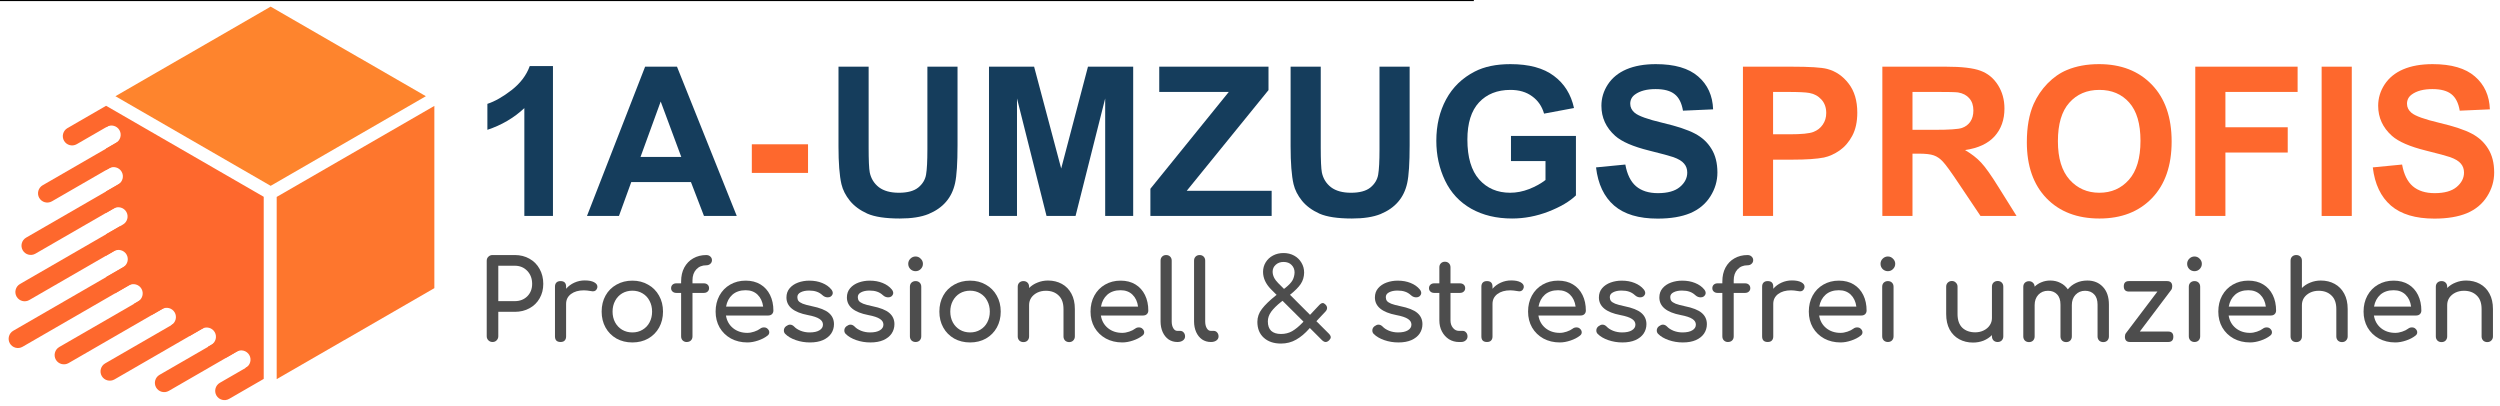
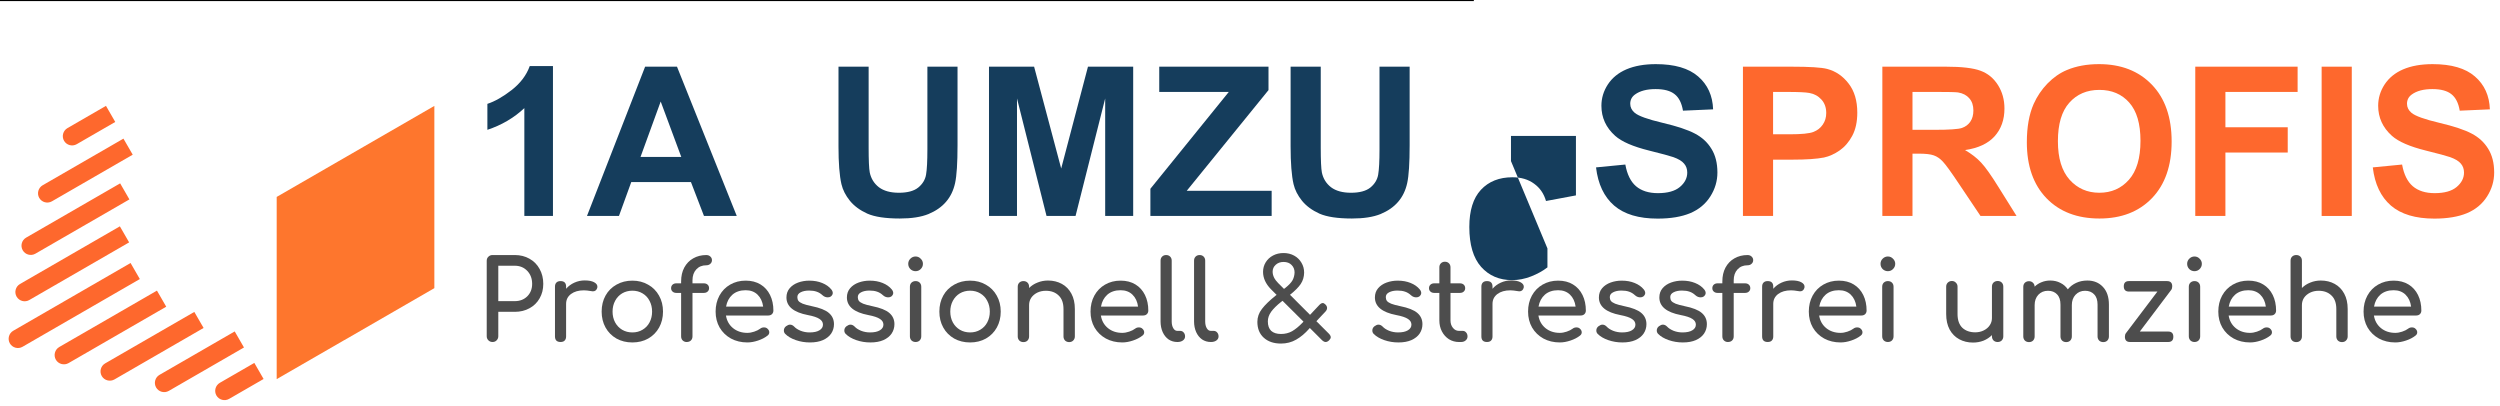
<svg xmlns="http://www.w3.org/2000/svg" xmlns:ns1="http://sodipodi.sourceforge.net/DTD/sodipodi-0.dtd" xmlns:ns2="http://www.inkscape.org/namespaces/inkscape" version="1.1" id="svg2" xml:space="preserve" width="635" height="103" viewBox="0 0 635 103" ns1:docname="1a-Umzugsprofis_Logo.svg" ns2:version="0.92.4 (5da689c313, 2019-01-14)">
  <defs id="defs6">
    <linearGradient spreadMethod="pad" gradientUnits="userSpaceOnUse" gradientTransform="matrix(-1773.482,1610.071,-1610.071,-1773.482,6635.034,-3981.472)" y2="0" y1="0" x2="1" x1="0" id="linearGradient1183">
      <stop id="stop1173" style="stop-opacity:1;stop-color:#fe682d" offset="0" />
      <stop id="stop1175" style="stop-opacity:1;stop-color:#d60b54" offset=".002" />
      <stop id="stop1177" style="stop-opacity:1;stop-color:#e80e16" offset=".47" />
      <stop id="stop1179" style="stop-opacity:1;stop-color:#e80e16" offset=".471" />
      <stop id="stop1181" style="stop-opacity:1;stop-color:#ff6925" offset="1" />
    </linearGradient>
  </defs>
  <ns1:namedview id="namedview4" pagecolor="#ffffff" bordercolor="#666666" borderopacity="1.0" ns2:pageshadow="2" ns2:pageopacity="0.0" ns2:pagecheckerboard="0" showgrid="false" showguides="true" ns2:guide-bbox="true" ns2:zoom="1.2125733" ns2:cx="276.85246" ns2:cy="27.05357" ns2:window-width="1920" ns2:window-height="1009" ns2:window-x="1912" ns2:window-y="-8" ns2:window-maximized="1" ns2:current-layer="g8">
    <ns1:guide position="-35.987,147.737" orientation="1,0" id="guide4618" ns2:locked="false" />
  </ns1:namedview>
  <g id="g8" ns2:groupmode="layer" ns2:label="ink_ext_XXXXXX" transform="matrix(1.333,0,0,-1.333,0,103)">
    <g id="g4858">
      <flowRoot transform="matrix(0.75,0,0,-0.75,0,3499.993)" style="font-style:normal;font-variant:normal;font-weight:normal;font-stretch:normal;font-size:17.333px;line-height:1.25;font-family:'Century Gothic';-inkscape-font-specification:'Century Gothic, Normal';font-variant-ligatures:normal;font-variant-caps:normal;font-variant-numeric:normal;font-feature-settings:normal;text-align:start;letter-spacing:0px;word-spacing:0px;writing-mode:lr-tb;text-anchor:start;fill:#000000;fill-opacity:1;stroke:none" id="flowRoot4128" xml:space="preserve">
        <flowRegion id="flowRegion4130">
          <rect y="4437.602" x="-17.057" height="126.305" width="391.506" id="rect4132" />
        </flowRegion>
        <flowPara id="flowPara4134" />
      </flowRoot>
      <g id="g4797">
        <g id="g4281-3-0" transform="matrix(2.057,0,0,2.057,-38.316,-333.913)">
          <path d="m 69.85,179.889 h -2.651 v 9.989 q -1.453,-1.358 -3.424,-2.009 v 2.405 q 1.038,0.34 2.254,1.283 1.217,0.953 1.67,2.217 h 2.151 z" style="font-style:normal;font-variant:normal;font-weight:bold;font-stretch:normal;font-size:19.319px;line-height:1.25;font-family:Arial;-inkscape-font-specification:'Arial, Bold';font-variant-ligatures:normal;font-variant-caps:normal;font-variant-numeric:normal;font-feature-settings:normal;text-align:start;letter-spacing:0px;word-spacing:0px;writing-mode:lr-tb;text-anchor:start;fill:#153d5c;fill-opacity:1;stroke:none;stroke-width:1.115" id="path4220-4-9" ns2:connector-curvature="0" />
          <path d="M 86.876,179.889 H 83.839 l -1.207,3.141 h -5.528 l -1.141,-3.141 h -2.962 l 5.386,13.829 h 2.952 z m -5.141,5.471 -1.905,5.131 -1.868,-5.131 z" style="font-style:normal;font-variant:normal;font-weight:bold;font-stretch:normal;font-size:19.319px;line-height:1.25;font-family:Arial;-inkscape-font-specification:'Arial, Bold';font-variant-ligatures:normal;font-variant-caps:normal;font-variant-numeric:normal;font-feature-settings:normal;text-align:start;letter-spacing:0px;word-spacing:0px;writing-mode:lr-tb;text-anchor:start;fill:#153d5c;fill-opacity:1;stroke:none;stroke-width:1.115" id="path4222-3-8" ns2:connector-curvature="0" />
-           <path d="m 88.271,183.877 v 2.651 h 5.207 v -2.651 z" style="font-style:normal;font-variant:normal;font-weight:bold;font-stretch:normal;font-size:19.319px;line-height:1.25;font-family:Arial;-inkscape-font-specification:'Arial, Bold';font-variant-ligatures:normal;font-variant-caps:normal;font-variant-numeric:normal;font-feature-settings:normal;text-align:start;letter-spacing:0px;word-spacing:0px;writing-mode:lr-tb;text-anchor:start;fill:#fe682d;fill-opacity:1;stroke:none;stroke-width:1.115" id="path4224-7-4" ns2:connector-curvature="0" />
          <path d="m 96.3,193.717 h 2.792 v -7.49 q 0,-1.783 0.104,-2.311 0.179,-0.849 0.849,-1.368 0.679,-0.509 1.849,-0.509 1.189,0 1.792,0.481 0.604,0.491 0.726,1.198 0.123,0.707 0.123,2.349 v 7.65 h 2.792 v -7.263 q 0,-2.49 -0.226,-3.518 -0.226,-1.028 -0.84,-1.736 -0.604,-0.707 -1.622,-1.132 -1.019,-0.415 -2.66,-0.415 -1.981,0 -3.009,0.453 -1.019,0.462 -1.613,1.189 -0.594,0.736 -0.783,1.538 -0.274,1.189 -0.274,3.509 z" style="font-style:normal;font-variant:normal;font-weight:bold;font-stretch:normal;font-size:19.319px;line-height:1.25;font-family:Arial;-inkscape-font-specification:'Arial, Bold';font-variant-ligatures:normal;font-variant-caps:normal;font-variant-numeric:normal;font-feature-settings:normal;text-align:start;letter-spacing:0px;word-spacing:0px;writing-mode:lr-tb;text-anchor:start;fill:#153d5c;fill-opacity:1;stroke:none;stroke-width:1.115" id="path4226-8-0" ns2:connector-curvature="0" />
          <path d="m 110.241,179.889 v 13.829 h 4.179 l 2.509,-9.433 2.481,9.433 h 4.188 V 179.889 h -2.594 v 10.886 l -2.745,-10.886 h -2.688 l -2.736,10.886 V 179.889 Z" style="font-style:normal;font-variant:normal;font-weight:bold;font-stretch:normal;font-size:19.319px;line-height:1.25;font-family:Arial;-inkscape-font-specification:'Arial, Bold';font-variant-ligatures:normal;font-variant-caps:normal;font-variant-numeric:normal;font-feature-settings:normal;text-align:start;letter-spacing:0px;word-spacing:0px;writing-mode:lr-tb;text-anchor:start;fill:#153d5c;fill-opacity:1;stroke:none;stroke-width:1.115" id="path4228-8-9" ns2:connector-curvature="0" />
          <path d="m 125.192,179.889 v 2.519 l 7.263,8.971 h -6.443 v 2.339 h 10.121 v -2.17 l -7.575,-9.329 h 7.867 v -2.33 z" style="font-style:normal;font-variant:normal;font-weight:bold;font-stretch:normal;font-size:19.319px;line-height:1.25;font-family:Arial;-inkscape-font-specification:'Arial, Bold';font-variant-ligatures:normal;font-variant-caps:normal;font-variant-numeric:normal;font-feature-settings:normal;text-align:start;letter-spacing:0px;word-spacing:0px;writing-mode:lr-tb;text-anchor:start;fill:#153d5c;fill-opacity:1;stroke:none;stroke-width:1.115" id="path4230-9-7" ns2:connector-curvature="0" />
          <path d="m 138.181,193.717 h 2.792 v -7.49 q 0,-1.783 0.104,-2.311 0.179,-0.849 0.849,-1.368 0.679,-0.509 1.849,-0.509 1.189,0 1.792,0.481 0.604,0.491 0.726,1.198 0.123,0.707 0.123,2.349 v 7.65 h 2.792 v -7.263 q 0,-2.49 -0.226,-3.518 -0.226,-1.028 -0.84,-1.736 -0.604,-0.707 -1.622,-1.132 -1.019,-0.415 -2.66,-0.415 -1.981,0 -3.009,0.453 -1.019,0.462 -1.613,1.189 -0.594,0.736 -0.783,1.538 -0.274,1.189 -0.274,3.509 z" style="font-style:normal;font-variant:normal;font-weight:bold;font-stretch:normal;font-size:19.319px;line-height:1.25;font-family:Arial;-inkscape-font-specification:'Arial, Bold';font-variant-ligatures:normal;font-variant-caps:normal;font-variant-numeric:normal;font-feature-settings:normal;text-align:start;letter-spacing:0px;word-spacing:0px;writing-mode:lr-tb;text-anchor:start;fill:#153d5c;fill-opacity:1;stroke:none;stroke-width:1.115" id="path4232-8-6" ns2:connector-curvature="0" />
-           <path d="m 158.594,184.973 v 2.33 h 6.018 v -5.509 q -0.877,-0.849 -2.547,-1.5 -1.66,-0.641 -3.368,-0.641 -2.17,0 -3.783,0.906 -1.613,0.915 -2.424,2.603 -0.811,1.698 -0.811,3.688 0,2.16 0.906,3.839 0.906,1.679 2.651,2.575 1.33,0.689 3.311,0.689 2.575,0 4.018,-1.085 1.453,-1.075 1.868,-2.981 l -2.773,-0.519 q -0.292,1.019 -1.104,1.604 -0.802,0.594 -2.009,0.594 -1.83,0 -2.915,-1.16 -1.075,-1.16 -1.075,-3.443 0,-2.462 1.094,-3.698 1.094,-1.226 2.868,-1.226 0.877,0 1.755,0.34 0.887,0.349 1.519,0.84 v 1.755 z" style="font-style:normal;font-variant:normal;font-weight:bold;font-stretch:normal;font-size:19.319px;line-height:1.25;font-family:Arial;-inkscape-font-specification:'Arial, Bold';font-variant-ligatures:normal;font-variant-caps:normal;font-variant-numeric:normal;font-feature-settings:normal;text-align:start;letter-spacing:0px;word-spacing:0px;writing-mode:lr-tb;text-anchor:start;fill:#153d5c;fill-opacity:1;stroke:none;stroke-width:1.115" id="path4234-7-2" ns2:connector-curvature="0" />
+           <path d="m 158.594,184.973 v 2.33 h 6.018 v -5.509 l -2.773,-0.519 q -0.292,1.019 -1.104,1.604 -0.802,0.594 -2.009,0.594 -1.83,0 -2.915,-1.16 -1.075,-1.16 -1.075,-3.443 0,-2.462 1.094,-3.698 1.094,-1.226 2.868,-1.226 0.877,0 1.755,0.34 0.887,0.349 1.519,0.84 v 1.755 z" style="font-style:normal;font-variant:normal;font-weight:bold;font-stretch:normal;font-size:19.319px;line-height:1.25;font-family:Arial;-inkscape-font-specification:'Arial, Bold';font-variant-ligatures:normal;font-variant-caps:normal;font-variant-numeric:normal;font-feature-settings:normal;text-align:start;letter-spacing:0px;word-spacing:0px;writing-mode:lr-tb;text-anchor:start;fill:#153d5c;fill-opacity:1;stroke:none;stroke-width:1.115" id="path4234-7-2" ns2:connector-curvature="0" />
          <path d="m 166.471,184.388 2.717,0.264 q 0.245,-1.368 0.99,-2.009 0.755,-0.641 2.028,-0.641 1.349,0 2.028,0.566 0.689,0.575 0.689,1.339 0,0.491 -0.292,0.83 -0.283,0.349 -1,0.604 -0.491,0.17 -2.236,0.604 -2.245,0.557 -3.151,1.368 -1.273,1.141 -1.273,2.783 0,1.056 0.594,1.971 0.604,0.924 1.726,1.405 1.132,0.481 2.726,0.481 2.603,0 3.915,-1.141 1.321,-1.141 1.387,-3.047 l -2.792,-0.123 q -0.179,1.066 -0.773,1.528 -0.585,0.472 -1.764,0.472 -1.217,0 -1.905,-0.5 -0.443,-0.321 -0.443,-0.858 0,-0.491 0.415,-0.84 0.528,-0.443 2.566,-0.924 2.038,-0.481 3.009,-1 0.981,-0.509 1.528,-1.405 0.557,-0.887 0.557,-2.198 0,-1.189 -0.66,-2.226 -0.66,-1.038 -1.868,-1.547 -1.207,-0.5 -3.009,-0.5 -2.622,0 -4.028,1.207 -1.405,1.217 -1.679,3.537 z" style="font-style:normal;font-variant:normal;font-weight:bold;font-stretch:normal;font-size:19.319px;line-height:1.25;font-family:Arial;-inkscape-font-specification:'Arial, Bold';font-variant-ligatures:normal;font-variant-caps:normal;font-variant-numeric:normal;font-feature-settings:normal;text-align:start;letter-spacing:0px;word-spacing:0px;writing-mode:lr-tb;text-anchor:start;fill:#153d5c;fill-opacity:1;stroke:none;stroke-width:1.115" id="path4236-6-9" ns2:connector-curvature="0" />
          <path d="m 180.082,179.889 v 13.829 h 4.481 q 2.547,0 3.32,-0.208 1.189,-0.311 1.99,-1.358 0.802,-1.038 0.802,-2.688 0,-1.273 -0.462,-2.141 -0.462,-0.868 -1.179,-1.368 -0.707,-0.491 -1.443,-0.651 -1,-0.198 -2.896,-0.198 h -1.821 v -5.216 z m 2.792,11.489 v -3.924 h 1.528 q 1.651,0 2.207,0.217 0.557,0.217 0.868,0.679 0.321,0.462 0.321,1.075 0,0.755 -0.443,1.245 -0.443,0.491 -1.123,0.613 -0.5,0.094 -2.009,0.094 z" style="font-style:normal;font-variant:normal;font-weight:bold;font-stretch:normal;font-size:19.319px;line-height:1.25;font-family:Arial;-inkscape-font-specification:'Arial, Bold';font-variant-ligatures:normal;font-variant-caps:normal;font-variant-numeric:normal;font-feature-settings:normal;text-align:start;letter-spacing:0px;word-spacing:0px;writing-mode:lr-tb;text-anchor:start;fill:#fe682d;fill-opacity:1;stroke:none;stroke-width:1.115" id="path4238-1-6" ns2:connector-curvature="0" />
          <path d="m 192.996,179.889 v 13.829 h 5.877 q 2.217,0 3.217,-0.377 1.009,-0.368 1.613,-1.321 0.604,-0.953 0.604,-2.179 0,-1.556 -0.915,-2.575 -0.915,-1.009 -2.736,-1.273 0.906,-0.528 1.49,-1.16 0.594,-0.632 1.594,-2.245 l 1.688,-2.698 h -3.339 l -2.019,3.009 q -1.075,1.613 -1.472,2.028 -0.396,0.424 -0.84,0.575 -0.443,0.16 -1.405,0.16 H 195.788 v -5.773 z m 2.792,7.98 h 2.066 q 2.009,0 2.509,0.17 0.5,0.17 0.783,0.585 0.283,0.415 0.283,1.038 0,0.698 -0.377,1.123 -0.368,0.434 -1.047,0.547 -0.34,0.047 -2.038,0.047 H 195.788 Z" style="font-style:normal;font-variant:normal;font-weight:bold;font-stretch:normal;font-size:19.319px;line-height:1.25;font-family:Arial;-inkscape-font-specification:'Arial, Bold';font-variant-ligatures:normal;font-variant-caps:normal;font-variant-numeric:normal;font-feature-settings:normal;text-align:start;letter-spacing:0px;word-spacing:0px;writing-mode:lr-tb;text-anchor:start;fill:#fe682d;fill-opacity:1;stroke:none;stroke-width:1.115" id="path4240-9-1" ns2:connector-curvature="0" />
          <path d="m 206.381,186.718 q 0,2.113 0.632,3.547 0.472,1.056 1.283,1.896 0.821,0.84 1.792,1.245 1.292,0.547 2.981,0.547 3.056,0 4.886,-1.896 1.839,-1.896 1.839,-5.273 0,-3.349 -1.821,-5.245 -1.821,-1.887 -4.867,-1.887 -3.085,0 -4.905,1.877 -1.821,1.887 -1.821,5.188 z m 2.877,0.094 q 0,-2.349 1.085,-3.566 1.085,-1.207 2.754,-1.207 1.67,0 2.736,1.198 1.075,1.207 1.075,3.613 0,2.377 -1.047,3.547 -1.038,1.17 -2.764,1.17 -1.726,0 -2.783,-1.189 -1.056,-1.179 -1.056,-3.566 z" style="font-style:normal;font-variant:normal;font-weight:bold;font-stretch:normal;font-size:19.319px;line-height:1.25;font-family:Arial;-inkscape-font-specification:'Arial, Bold';font-variant-ligatures:normal;font-variant-caps:normal;font-variant-numeric:normal;font-feature-settings:normal;text-align:start;letter-spacing:0px;word-spacing:0px;writing-mode:lr-tb;text-anchor:start;fill:#fe682d;fill-opacity:1;stroke:none;stroke-width:1.115" id="path4242-5-1" ns2:connector-curvature="0" />
          <path d="m 221.983,179.889 v 13.829 h 9.48 v -2.339 h -6.688 v -3.273 h 5.773 v -2.339 h -5.773 v -5.877 z" style="font-style:normal;font-variant:normal;font-weight:bold;font-stretch:normal;font-size:19.319px;line-height:1.25;font-family:Arial;-inkscape-font-specification:'Arial, Bold';font-variant-ligatures:normal;font-variant-caps:normal;font-variant-numeric:normal;font-feature-settings:normal;text-align:start;letter-spacing:0px;word-spacing:0px;writing-mode:lr-tb;text-anchor:start;fill:#fe682d;fill-opacity:1;stroke:none;stroke-width:1.115" id="path4244-3-6" ns2:connector-curvature="0" />
          <path d="m 233.689,179.889 v 13.829 h 2.792 V 179.889 Z" style="font-style:normal;font-variant:normal;font-weight:bold;font-stretch:normal;font-size:19.319px;line-height:1.25;font-family:Arial;-inkscape-font-specification:'Arial, Bold';font-variant-ligatures:normal;font-variant-caps:normal;font-variant-numeric:normal;font-feature-settings:normal;text-align:start;letter-spacing:0px;word-spacing:0px;writing-mode:lr-tb;text-anchor:start;fill:#fe682d;fill-opacity:1;stroke:none;stroke-width:1.115" id="path4246-3-8" ns2:connector-curvature="0" />
          <path d="m 238.425,184.388 2.717,0.264 q 0.245,-1.368 0.99,-2.009 0.755,-0.641 2.028,-0.641 1.349,0 2.028,0.566 0.689,0.575 0.689,1.339 0,0.491 -0.292,0.83 -0.283,0.349 -1,0.604 -0.491,0.17 -2.236,0.604 -2.245,0.557 -3.151,1.368 -1.273,1.141 -1.273,2.783 0,1.056 0.594,1.971 0.604,0.924 1.726,1.405 1.132,0.481 2.726,0.481 2.603,0 3.915,-1.141 1.321,-1.141 1.387,-3.047 l -2.792,-0.123 q -0.179,1.066 -0.773,1.528 -0.585,0.472 -1.764,0.472 -1.217,0 -1.905,-0.5 -0.443,-0.321 -0.443,-0.858 0,-0.491 0.415,-0.84 0.528,-0.443 2.566,-0.924 2.038,-0.481 3.009,-1 0.981,-0.509 1.528,-1.405 0.557,-0.887 0.557,-2.198 0,-1.189 -0.66,-2.226 -0.66,-1.038 -1.868,-1.547 -1.207,-0.5 -3.009,-0.5 -2.622,0 -4.028,1.207 -1.405,1.217 -1.679,3.537 z" style="font-style:normal;font-variant:normal;font-weight:bold;font-stretch:normal;font-size:19.319px;line-height:1.25;font-family:Arial;-inkscape-font-specification:'Arial, Bold';font-variant-ligatures:normal;font-variant-caps:normal;font-variant-numeric:normal;font-feature-settings:normal;text-align:start;letter-spacing:0px;word-spacing:0px;writing-mode:lr-tb;text-anchor:start;fill:#fe682d;fill-opacity:1;stroke:none;stroke-width:1.115" id="path4248-3-6" ns2:connector-curvature="0" />
        </g>
-         <path ns2:connector-curvature="0" id="path128-0-3-9-3" style="fill:#fe842d;fill-opacity:1;fill-rule:nonzero;stroke:none;stroke-width:0.012" d="M 21.991,58.937 51.573,41.859 81.149,58.937 68.445,66.272 H 68.431 L 51.569,76.007 34.713,66.272 h -0.016 L 21.992,58.937" />
        <path ns2:connector-curvature="0" id="path132-4-9-1-4" style="fill:#fe762d;fill-opacity:1;fill-rule:nonzero;stroke:none;stroke-width:0.013" d="M 52.722,39.746 V 5.028 L 65.622,12.471 h 0.016 l 17.128,9.891 V 57.09 L 52.723,39.746" />
        <g id="g4092-6-6-7" transform="matrix(1.761,0,0,1.761,-22.628,-160.065)" style="fill:#fe682d;fill-opacity:1">
-           <path d="m 41.385,93.759 v 19.72 l -17.06,9.85 v -2.318 l 0.079,0.045 c 0.477,0.277 1.095,0.111 1.37,-0.366 v 0 c 0.277,-0.481 0.111,-1.096 -0.367,-1.373 l -1.082,-0.625 v -2.317 l 0.317,0.182 c 0.477,0.277 1.095,0.111 1.37,-0.369 v 0 c 0.277,-0.478 0.11,-1.092 -0.367,-1.369 l -1.32,-0.763 v -2.317 l 0.826,0.475 c 0.477,0.278 1.095,0.11 1.37,-0.366 v 0 c 0.277,-0.478 0.11,-1.096 -0.367,-1.37 l -1.829,-1.055 v -2.318 l 0.847,0.491 c 0.477,0.277 1.093,0.111 1.37,-0.366 v 0 c 0.277,-0.478 0.111,-1.095 -0.367,-1.371 l -1.852,-1.068 v -1.185 l 0.979,-0.568 1.483,0.855 c 0.478,0.277 1.095,0.111 1.372,-0.366 v 0 c 0.275,-0.478 0.111,-1.095 -0.366,-1.37 l -0.478,-0.277 2.006,-1.159 1.063,0.612 c 0.478,0.274 1.096,0.11 1.37,-0.367 v 0 c 0.277,-0.478 0.111,-1.095 -0.366,-1.37 l -0.058,-0.034 2.005,-1.159 1.381,0.797 c 0.478,0.277 1.095,0.11 1.37,-0.367 v 0 c 0.277,-0.478 0.11,-1.096 -0.367,-1.37 l -0.37,-0.214 2.007,-1.159 1.097,0.633 c 0.478,0.277 1.095,0.11 1.373,-0.366 v 0 c 0.277,-0.478 0.11,-1.096 -0.367,-1.37 l -0.095,-0.056 2.027,-1.169 -0.003,-0.003" style="fill:#fe682d;fill-opacity:1;fill-rule:nonzero;stroke:none;stroke-width:0.007" id="path130-0-1-1-6" ns2:connector-curvature="0" />
          <path d="m 26.204,119.771 -8.741,-5.046 c -0.474,-0.274 -0.643,-0.892 -0.367,-1.369 v 0 c 0.278,-0.48 0.892,-0.644 1.373,-0.367 l 8.741,5.046 -1.002,1.736 z m -0.356,-4.84 -10.172,-5.871 c -0.477,-0.275 -0.644,-0.892 -0.366,-1.371 v 0 c 0.277,-0.478 0.892,-0.643 1.37,-0.366 l 10.172,5.873 -1.003,1.739 z m -0.029,-4.65 -10.805,-6.238 c -0.478,-0.275 -0.644,-0.892 -0.367,-1.37 v 0 c 0.278,-0.478 0.892,-0.644 1.37,-0.367 l 10.805,6.239 -1.003,1.739 z m 1.158,-3.967 -12.691,-7.329 C 13.807,98.711 13.641,98.093 13.918,97.615 v 0 c 0.278,-0.477 0.892,-0.643 1.37,-0.366 l 12.692,7.329 -1.003,1.739 z M 41.374,93.767 37.639,91.611 C 37.162,91.337 36.545,91.501 36.267,91.978 v 0 c -0.274,0.478 -0.11,1.095 0.367,1.37 l 3.735,2.156 1.003,-1.74 z m -2.125,3.407 -8.136,-4.698 c -0.475,-0.274 -1.095,-0.11 -1.369,0.367 v 0 c -0.278,0.478 -0.111,1.095 0.366,1.369 l 8.137,4.698 z M 34.881,99.287 25.233,93.715 C 24.755,93.441 24.137,93.604 23.86,94.082 v 0 c -0.277,0.478 -0.111,1.096 0.367,1.37 l 9.648,5.57 1.006,-1.739 z M 30.838,101.588 20.266,95.483 c -0.478,-0.274 -1.096,-0.108 -1.373,0.367 v 0 c -0.275,0.478 -0.111,1.095 0.366,1.373 l 10.573,6.104 1.003,-1.739 z m -6.524,21.729 -4.167,-2.408 c -0.478,-0.275 -0.644,-0.892 -0.367,-1.372 v 0 c 0.277,-0.478 0.892,-0.644 1.373,-0.366 l 4.167,2.406 -1.003,1.74 h -0.003" style="fill:#fe682d;fill-opacity:1;fill-rule:nonzero;stroke:none;stroke-width:0.007" id="path134-9-6-2-5" ns2:connector-curvature="0" />
        </g>
        <g aria-label="Professionell &amp; stressfrei umziehen" transform="matrix(1.224,0,0,-1.224,-58.401,201.601)" style="font-style:normal;font-variant:normal;font-weight:normal;font-stretch:normal;font-size:17.333px;line-height:1.25;font-family:'Century Gothic';-inkscape-font-specification:'Century Gothic, Normal';font-variant-ligatures:normal;font-variant-caps:normal;font-variant-numeric:normal;font-feature-settings:normal;text-align:start;letter-spacing:0px;word-spacing:0px;writing-mode:lr-tb;text-anchor:start;fill:#4d4d4d;fill-opacity:1;stroke:none" id="flowRoot4670">
          <path d="m 124.385,154.819 q -0.381,0 -0.641,-0.26 -0.26,-0.26 -0.26,-0.641 v -11.735 q 0,-0.399 0.26,-0.641 0.26,-0.26 0.641,-0.26 h 3.467 q 1.283,0 2.288,0.572 1.023,0.572 1.577,1.595 0.572,1.023 0.572,2.323 0,1.265 -0.572,2.253 -0.555,0.988 -1.577,1.543 -1.005,0.555 -2.288,0.555 H 125.286 v 3.796 q 0,0.381 -0.26,0.641 -0.243,0.26 -0.641,0.26 z m 3.467,-6.361 q 1.179,0 1.941,-0.745 0.763,-0.763 0.763,-1.941 0,-1.231 -0.763,-2.028 -0.763,-0.797 -1.941,-0.797 H 125.286 v 5.512 z" style="font-style:normal;font-variant:normal;font-weight:bold;font-stretch:normal;font-size:17.333px;font-family:Comfortaa;-inkscape-font-specification:'Comfortaa, Bold';font-variant-ligatures:normal;font-variant-caps:normal;font-variant-numeric:normal;font-feature-settings:normal;text-align:start;writing-mode:lr-tb;text-anchor:start;fill:#4d4d4d;fill-opacity:1" id="path4678" />
          <path d="m 138.755,145.234 q 0.919,0 1.439,0.277 0.52,0.277 0.52,0.693 0,0.121 -0.017,0.173 -0.156,0.555 -0.693,0.555 -0.087,0 -0.26,-0.035 -0.693,-0.121 -1.127,-0.121 -1.248,0 -2.011,0.572 -0.763,0.572 -0.763,1.543 v 5.061 q 0,0.416 -0.225,0.641 -0.208,0.225 -0.641,0.225 -0.416,0 -0.641,-0.208 -0.225,-0.225 -0.225,-0.659 v -7.748 q 0,-0.416 0.225,-0.641 0.225,-0.225 0.641,-0.225 0.867,0 0.867,0.867 v 0.329 q 0.52,-0.607 1.283,-0.953 0.763,-0.347 1.629,-0.347 z" style="font-style:normal;font-variant:normal;font-weight:bold;font-stretch:normal;font-size:17.333px;font-family:Comfortaa;-inkscape-font-specification:'Comfortaa, Bold';font-variant-ligatures:normal;font-variant-caps:normal;font-variant-numeric:normal;font-feature-settings:normal;text-align:start;writing-mode:lr-tb;text-anchor:start;fill:#4d4d4d;fill-opacity:1" id="path4680" />
          <path d="m 146.161,154.889 q -1.387,0 -2.479,-0.607 -1.092,-0.624 -1.699,-1.716 -0.607,-1.092 -0.607,-2.479 0,-1.404 0.607,-2.496 0.607,-1.092 1.699,-1.699 1.092,-0.624 2.479,-0.624 1.369,0 2.444,0.624 1.092,0.607 1.699,1.699 0.624,1.092 0.624,2.496 0,1.387 -0.607,2.479 -0.607,1.092 -1.699,1.716 -1.075,0.607 -2.461,0.607 z m 0,-1.56 q 0.884,0 1.577,-0.416 0.711,-0.416 1.092,-1.144 0.399,-0.745 0.399,-1.681 0,-0.936 -0.399,-1.681 -0.381,-0.745 -1.092,-1.161 -0.693,-0.416 -1.577,-0.416 -0.884,0 -1.595,0.416 -0.693,0.416 -1.092,1.161 -0.399,0.745 -0.399,1.681 0,0.936 0.399,1.681 0.399,0.728 1.092,1.144 0.711,0.416 1.595,0.416 z" style="font-style:normal;font-variant:normal;font-weight:bold;font-stretch:normal;font-size:17.333px;font-family:Comfortaa;-inkscape-font-specification:'Comfortaa, Bold';font-variant-ligatures:normal;font-variant-caps:normal;font-variant-numeric:normal;font-feature-settings:normal;text-align:start;writing-mode:lr-tb;text-anchor:start;fill:#4d4d4d;fill-opacity:1" id="path4682" />
          <path d="m 157.666,142.877 q -0.971,0 -1.56,0.641 -0.589,0.641 -0.589,1.699 v 0.468 h 1.768 q 0.364,0 0.589,0.208 0.225,0.208 0.225,0.555 0,0.312 -0.225,0.52 -0.225,0.208 -0.589,0.208 h -1.768 v 6.76 q 0,0.399 -0.243,0.641 -0.243,0.243 -0.676,0.243 -0.347,0 -0.607,-0.243 -0.243,-0.243 -0.243,-0.641 v -6.76 h -0.745 q -0.364,0 -0.589,-0.208 -0.225,-0.208 -0.225,-0.52 0,-0.347 0.225,-0.555 0.225,-0.208 0.589,-0.208 h 0.745 v -0.295 q 0,-1.231 0.485,-2.149 0.503,-0.936 1.387,-1.439 0.901,-0.52 2.045,-0.52 0.381,0 0.624,0.225 0.26,0.225 0.26,0.572 0,0.347 -0.26,0.572 -0.243,0.225 -0.624,0.225 z" style="font-style:normal;font-variant:normal;font-weight:bold;font-stretch:normal;font-size:17.333px;font-family:Comfortaa;-inkscape-font-specification:'Comfortaa, Bold';font-variant-ligatures:normal;font-variant-caps:normal;font-variant-numeric:normal;font-feature-settings:normal;text-align:start;writing-mode:lr-tb;text-anchor:start;fill:#4d4d4d;fill-opacity:1" id="path4684" />
          <path d="m 168.112,149.931 q 0,0.329 -0.225,0.555 -0.225,0.208 -0.572,0.208 h -6.587 q 0.191,1.213 1.092,1.959 0.919,0.745 2.236,0.745 0.52,0 1.075,-0.191 0.572,-0.191 0.936,-0.468 0.243,-0.191 0.572,-0.191 0.329,0 0.52,0.173 0.312,0.26 0.312,0.589 0,0.312 -0.277,0.52 -0.589,0.468 -1.473,0.763 -0.867,0.295 -1.664,0.295 -1.421,0 -2.548,-0.607 -1.127,-0.624 -1.768,-1.716 -0.624,-1.092 -0.624,-2.479 0,-1.387 0.589,-2.479 0.607,-1.109 1.664,-1.716 1.075,-0.624 2.427,-0.624 1.335,0 2.305,0.589 0.971,0.589 1.491,1.647 0.52,1.057 0.52,2.427 z m -4.316,-3.172 q -1.265,0 -2.063,0.693 -0.78,0.693 -0.988,1.855 h 5.772 q -0.156,-1.161 -0.867,-1.855 -0.711,-0.693 -1.855,-0.693 z" style="font-style:normal;font-variant:normal;font-weight:bold;font-stretch:normal;font-size:17.333px;font-family:Comfortaa;-inkscape-font-specification:'Comfortaa, Bold';font-variant-ligatures:normal;font-variant-caps:normal;font-variant-numeric:normal;font-feature-settings:normal;text-align:start;writing-mode:lr-tb;text-anchor:start;fill:#4d4d4d;fill-opacity:1" id="path4686" />
          <path d="m 173.817,154.889 q -1.179,0 -2.219,-0.364 -1.04,-0.364 -1.629,-0.953 -0.225,-0.225 -0.225,-0.537 0,-0.416 0.347,-0.676 0.329,-0.243 0.607,-0.243 0.347,0 0.659,0.312 0.329,0.364 0.988,0.641 0.659,0.26 1.404,0.26 0.988,0 1.525,-0.329 0.555,-0.329 0.555,-0.884 0,-0.537 -0.537,-0.884 -0.537,-0.364 -1.82,-0.607 -3.328,-0.641 -3.328,-2.739 0,-0.849 0.503,-1.439 0.503,-0.589 1.317,-0.884 0.815,-0.295 1.733,-0.295 1.127,0 2.011,0.364 0.901,0.364 1.421,1.005 0.225,0.277 0.225,0.555 0,0.295 -0.295,0.537 -0.191,0.139 -0.485,0.139 -0.451,0 -0.815,-0.329 -0.433,-0.399 -0.919,-0.555 -0.485,-0.173 -1.179,-0.173 -0.797,0 -1.317,0.277 -0.503,0.26 -0.503,0.745 0,0.347 0.173,0.589 0.173,0.225 0.659,0.433 0.485,0.191 1.404,0.381 1.889,0.381 2.669,1.057 0.797,0.676 0.797,1.751 0,0.797 -0.433,1.456 -0.433,0.641 -1.283,1.023 -0.832,0.364 -2.011,0.364 z" style="font-style:normal;font-variant:normal;font-weight:bold;font-stretch:normal;font-size:17.333px;font-family:Comfortaa;-inkscape-font-specification:'Comfortaa, Bold';font-variant-ligatures:normal;font-variant-caps:normal;font-variant-numeric:normal;font-feature-settings:normal;text-align:start;writing-mode:lr-tb;text-anchor:start;fill:#4d4d4d;fill-opacity:1" id="path4688" />
          <path d="m 183.228,154.889 q -1.179,0 -2.219,-0.364 -1.04,-0.364 -1.629,-0.953 -0.225,-0.225 -0.225,-0.537 0,-0.416 0.347,-0.676 0.329,-0.243 0.607,-0.243 0.347,0 0.659,0.312 0.329,0.364 0.988,0.641 0.659,0.26 1.404,0.26 0.988,0 1.525,-0.329 0.555,-0.329 0.555,-0.884 0,-0.537 -0.537,-0.884 -0.537,-0.364 -1.82,-0.607 -3.328,-0.641 -3.328,-2.739 0,-0.849 0.503,-1.439 0.503,-0.589 1.317,-0.884 0.815,-0.295 1.733,-0.295 1.127,0 2.011,0.364 0.901,0.364 1.421,1.005 0.225,0.277 0.225,0.555 0,0.295 -0.295,0.537 -0.191,0.139 -0.485,0.139 -0.451,0 -0.815,-0.329 -0.433,-0.399 -0.919,-0.555 -0.485,-0.173 -1.179,-0.173 -0.797,0 -1.317,0.277 -0.503,0.26 -0.503,0.745 0,0.347 0.173,0.589 0.173,0.225 0.659,0.433 0.485,0.191 1.404,0.381 1.889,0.381 2.669,1.057 0.797,0.676 0.797,1.751 0,0.797 -0.433,1.456 -0.433,0.641 -1.283,1.023 -0.832,0.364 -2.011,0.364 z" style="font-style:normal;font-variant:normal;font-weight:bold;font-stretch:normal;font-size:17.333px;font-family:Comfortaa;-inkscape-font-specification:'Comfortaa, Bold';font-variant-ligatures:normal;font-variant-caps:normal;font-variant-numeric:normal;font-feature-settings:normal;text-align:start;writing-mode:lr-tb;text-anchor:start;fill:#4d4d4d;fill-opacity:1" id="path4690" />
          <path d="m 190.248,154.819 q -0.381,0 -0.641,-0.243 -0.243,-0.26 -0.243,-0.641 v -7.713 q 0,-0.399 0.243,-0.641 0.26,-0.243 0.641,-0.243 0.399,0 0.641,0.243 0.243,0.243 0.243,0.641 v 7.713 q 0,0.381 -0.243,0.641 -0.243,0.243 -0.641,0.243 z m 0,-11.024 q -0.468,0 -0.815,-0.329 -0.329,-0.347 -0.329,-0.815 0,-0.468 0.329,-0.797 0.347,-0.347 0.815,-0.347 0.468,0 0.797,0.347 0.347,0.329 0.347,0.797 0,0.468 -0.347,0.815 -0.329,0.329 -0.797,0.329 z" style="font-style:normal;font-variant:normal;font-weight:bold;font-stretch:normal;font-size:17.333px;font-family:Comfortaa;-inkscape-font-specification:'Comfortaa, Bold';font-variant-ligatures:normal;font-variant-caps:normal;font-variant-numeric:normal;font-feature-settings:normal;text-align:start;writing-mode:lr-tb;text-anchor:start;fill:#4d4d4d;fill-opacity:1" id="path4692" />
          <path d="m 198.736,154.889 q -1.387,0 -2.479,-0.607 -1.092,-0.624 -1.699,-1.716 -0.607,-1.092 -0.607,-2.479 0,-1.404 0.607,-2.496 0.607,-1.092 1.699,-1.699 1.092,-0.624 2.479,-0.624 1.369,0 2.444,0.624 1.092,0.607 1.699,1.699 0.624,1.092 0.624,2.496 0,1.387 -0.607,2.479 -0.607,1.092 -1.699,1.716 -1.075,0.607 -2.461,0.607 z m 0,-1.56 q 0.884,0 1.577,-0.416 0.711,-0.416 1.092,-1.144 0.399,-0.745 0.399,-1.681 0,-0.936 -0.399,-1.681 -0.381,-0.745 -1.092,-1.161 -0.693,-0.416 -1.577,-0.416 -0.884,0 -1.595,0.416 -0.693,0.416 -1.092,1.161 -0.399,0.745 -0.399,1.681 0,0.936 0.399,1.681 0.399,0.728 1.092,1.144 0.711,0.416 1.595,0.416 z" style="font-style:normal;font-variant:normal;font-weight:bold;font-stretch:normal;font-size:17.333px;font-family:Comfortaa;-inkscape-font-specification:'Comfortaa, Bold';font-variant-ligatures:normal;font-variant-caps:normal;font-variant-numeric:normal;font-feature-settings:normal;text-align:start;writing-mode:lr-tb;text-anchor:start;fill:#4d4d4d;fill-opacity:1" id="path4694" />
          <path d="m 210.866,145.251 q 1.196,0 2.149,0.52 0.953,0.52 1.491,1.525 0.537,0.988 0.537,2.392 v 4.264 q 0,0.381 -0.26,0.641 -0.243,0.243 -0.624,0.243 -0.381,0 -0.641,-0.243 -0.243,-0.26 -0.243,-0.641 v -4.264 q 0,-1.404 -0.763,-2.115 -0.745,-0.728 -1.993,-0.728 -0.728,0 -1.335,0.295 -0.589,0.295 -0.936,0.797 -0.329,0.503 -0.329,1.127 v 4.888 q 0,0.381 -0.243,0.641 -0.243,0.243 -0.641,0.243 -0.381,0 -0.641,-0.243 -0.243,-0.26 -0.243,-0.641 v -7.731 q 0,-0.399 0.243,-0.641 0.26,-0.243 0.641,-0.243 0.399,0 0.641,0.243 0.243,0.243 0.243,0.641 v 0.191 q 0.555,-0.555 1.317,-0.849 0.763,-0.312 1.629,-0.312 z" style="font-style:normal;font-variant:normal;font-weight:bold;font-stretch:normal;font-size:17.333px;font-family:Comfortaa;-inkscape-font-specification:'Comfortaa, Bold';font-variant-ligatures:normal;font-variant-caps:normal;font-variant-numeric:normal;font-feature-settings:normal;text-align:start;writing-mode:lr-tb;text-anchor:start;fill:#4d4d4d;fill-opacity:1" id="path4696" />
          <path d="m 226.477,149.931 q 0,0.329 -0.225,0.555 -0.225,0.208 -0.572,0.208 h -6.587 q 0.191,1.213 1.092,1.959 0.919,0.745 2.236,0.745 0.52,0 1.075,-0.191 0.572,-0.191 0.936,-0.468 0.243,-0.191 0.572,-0.191 0.329,0 0.52,0.173 0.312,0.26 0.312,0.589 0,0.312 -0.277,0.52 -0.589,0.468 -1.473,0.763 -0.867,0.295 -1.664,0.295 -1.421,0 -2.548,-0.607 -1.127,-0.624 -1.768,-1.716 -0.624,-1.092 -0.624,-2.479 0,-1.387 0.589,-2.479 0.607,-1.109 1.664,-1.716 1.075,-0.624 2.427,-0.624 1.335,0 2.305,0.589 0.971,0.589 1.491,1.647 0.52,1.057 0.52,2.427 z m -4.316,-3.172 q -1.265,0 -2.063,0.693 -0.78,0.693 -0.988,1.855 h 5.772 q -0.156,-1.161 -0.867,-1.855 -0.711,-0.693 -1.855,-0.693 z" style="font-style:normal;font-variant:normal;font-weight:bold;font-stretch:normal;font-size:17.333px;font-family:Comfortaa;-inkscape-font-specification:'Comfortaa, Bold';font-variant-ligatures:normal;font-variant-caps:normal;font-variant-numeric:normal;font-feature-settings:normal;text-align:start;writing-mode:lr-tb;text-anchor:start;fill:#4d4d4d;fill-opacity:1" id="path4698" />
          <path d="m 230.985,154.819 q -0.745,0 -1.352,-0.399 -0.589,-0.416 -0.919,-1.144 -0.329,-0.745 -0.329,-1.664 v -9.464 q 0,-0.381 0.243,-0.624 0.243,-0.243 0.624,-0.243 0.381,0 0.624,0.243 0.243,0.243 0.243,0.624 v 9.464 q 0,0.641 0.243,1.057 0.243,0.416 0.624,0.416 h 0.433 q 0.347,0 0.555,0.243 0.225,0.243 0.225,0.624 0,0.381 -0.329,0.624 -0.329,0.243 -0.849,0.243 z" style="font-style:normal;font-variant:normal;font-weight:bold;font-stretch:normal;font-size:17.333px;font-family:Comfortaa;-inkscape-font-specification:'Comfortaa, Bold';font-variant-ligatures:normal;font-variant-caps:normal;font-variant-numeric:normal;font-feature-settings:normal;text-align:start;writing-mode:lr-tb;text-anchor:start;fill:#4d4d4d;fill-opacity:1" id="path4700" />
          <path d="m 236.199,154.819 q -0.745,0 -1.352,-0.399 -0.589,-0.416 -0.919,-1.144 -0.329,-0.745 -0.329,-1.664 v -9.464 q 0,-0.381 0.243,-0.624 0.243,-0.243 0.624,-0.243 0.381,0 0.624,0.243 0.243,0.243 0.243,0.624 v 9.464 q 0,0.641 0.243,1.057 0.243,0.416 0.624,0.416 h 0.433 q 0.347,0 0.555,0.243 0.225,0.243 0.225,0.624 0,0.381 -0.329,0.624 -0.329,0.243 -0.849,0.243 z" style="font-style:normal;font-variant:normal;font-weight:bold;font-stretch:normal;font-size:17.333px;font-family:Comfortaa;-inkscape-font-specification:'Comfortaa, Bold';font-variant-ligatures:normal;font-variant-caps:normal;font-variant-numeric:normal;font-feature-settings:normal;text-align:start;writing-mode:lr-tb;text-anchor:start;fill:#4d4d4d;fill-opacity:1" id="path4702" />
          <path d="m 254.568,153.502 q 0.312,0.312 0.312,0.572 0,0.225 -0.243,0.468 -0.277,0.277 -0.555,0.277 -0.243,0 -0.555,-0.277 l -1.907,-1.907 -0.087,0.104 q -0.971,1.109 -2.045,1.716 -1.057,0.607 -2.357,0.607 -1.664,0 -2.669,-0.901 -1.005,-0.901 -1.005,-2.479 0,-1.092 0.711,-2.011 0.711,-0.936 2.184,-2.115 l 0.104,-0.069 -0.901,-0.901 q -1.213,-1.248 -1.213,-2.687 0,-0.815 0.416,-1.491 0.416,-0.676 1.144,-1.057 0.728,-0.381 1.629,-0.381 0.919,0 1.647,0.399 0.728,0.399 1.144,1.109 0.416,0.693 0.416,1.543 -0.017,0.988 -0.52,1.751 -0.485,0.745 -1.681,1.699 l 3.12,3.12 1.387,-1.473 q 0.329,-0.364 0.589,-0.364 0.191,0 0.399,0.208 0.277,0.26 0.277,0.555 0,0.295 -0.243,0.555 l -1.421,1.508 z m -6.968,-6.951 0.191,-0.139 q 0.849,-0.676 1.144,-1.213 0.295,-0.555 0.312,-1.213 0,-0.693 -0.468,-1.161 -0.451,-0.468 -1.248,-0.468 -0.745,0 -1.231,0.451 -0.468,0.433 -0.468,1.057 0,0.919 0.849,1.768 z m 3.033,5.096 -3.259,-3.241 -0.225,0.173 q -1.005,0.797 -1.543,1.525 -0.52,0.728 -0.52,1.508 0,0.971 0.52,1.473 0.537,0.485 1.525,0.485 0.971,0 1.733,-0.433 0.78,-0.451 1.647,-1.352 z" style="font-style:normal;font-variant:normal;font-weight:bold;font-stretch:normal;font-size:17.333px;font-family:Comfortaa;-inkscape-font-specification:'Comfortaa, Bold';font-variant-ligatures:normal;font-variant-caps:normal;font-variant-numeric:normal;font-feature-settings:normal;text-align:start;writing-mode:lr-tb;text-anchor:start;fill:#4d4d4d;fill-opacity:1" id="path4704" />
          <path d="m 265.426,154.889 q -1.179,0 -2.219,-0.364 -1.04,-0.364 -1.629,-0.953 -0.225,-0.225 -0.225,-0.537 0,-0.416 0.347,-0.676 0.329,-0.243 0.607,-0.243 0.347,0 0.659,0.312 0.329,0.364 0.988,0.641 0.659,0.26 1.404,0.26 0.988,0 1.525,-0.329 0.555,-0.329 0.555,-0.884 0,-0.537 -0.537,-0.884 -0.537,-0.364 -1.82,-0.607 -3.328,-0.641 -3.328,-2.739 0,-0.849 0.503,-1.439 0.503,-0.589 1.317,-0.884 0.815,-0.295 1.733,-0.295 1.127,0 2.011,0.364 0.901,0.364 1.421,1.005 0.225,0.277 0.225,0.555 0,0.295 -0.295,0.537 -0.191,0.139 -0.485,0.139 -0.451,0 -0.815,-0.329 -0.433,-0.399 -0.919,-0.555 -0.485,-0.173 -1.179,-0.173 -0.797,0 -1.317,0.277 -0.503,0.26 -0.503,0.745 0,0.347 0.173,0.589 0.173,0.225 0.659,0.433 0.485,0.191 1.404,0.381 1.889,0.381 2.669,1.057 0.797,0.676 0.797,1.751 0,0.797 -0.433,1.456 -0.433,0.641 -1.283,1.023 -0.832,0.364 -2.011,0.364 z" style="font-style:normal;font-variant:normal;font-weight:bold;font-stretch:normal;font-size:17.333px;font-family:Comfortaa;-inkscape-font-specification:'Comfortaa, Bold';font-variant-ligatures:normal;font-variant-caps:normal;font-variant-numeric:normal;font-feature-settings:normal;text-align:start;writing-mode:lr-tb;text-anchor:start;fill:#4d4d4d;fill-opacity:1" id="path4706" />
          <path d="m 275.427,153.086 q 0.312,0 0.52,0.243 0.225,0.243 0.225,0.624 0,0.381 -0.295,0.624 -0.277,0.243 -0.728,0.243 h -0.312 q -0.849,0 -1.56,-0.433 -0.693,-0.451 -1.092,-1.213 -0.399,-0.763 -0.399,-1.716 v -4.281 h -0.797 q -0.364,0 -0.589,-0.208 -0.225,-0.208 -0.225,-0.52 0,-0.347 0.225,-0.555 0.225,-0.208 0.589,-0.208 h 0.797 v -2.496 q 0,-0.381 0.243,-0.624 0.243,-0.243 0.624,-0.243 0.381,0 0.624,0.243 0.243,0.243 0.243,0.624 v 2.496 h 1.473 q 0.364,0 0.589,0.208 0.225,0.208 0.225,0.555 0,0.312 -0.225,0.52 -0.225,0.208 -0.589,0.208 h -1.473 v 4.281 q 0,0.693 0.381,1.161 0.381,0.468 0.936,0.468 z" style="font-style:normal;font-variant:normal;font-weight:bold;font-stretch:normal;font-size:17.333px;font-family:Comfortaa;-inkscape-font-specification:'Comfortaa, Bold';font-variant-ligatures:normal;font-variant-caps:normal;font-variant-numeric:normal;font-feature-settings:normal;text-align:start;writing-mode:lr-tb;text-anchor:start;fill:#4d4d4d;fill-opacity:1" id="path4708" />
          <path d="m 282.974,145.234 q 0.919,0 1.439,0.277 0.52,0.277 0.52,0.693 0,0.121 -0.017,0.173 -0.156,0.555 -0.693,0.555 -0.087,0 -0.26,-0.035 -0.693,-0.121 -1.127,-0.121 -1.248,0 -2.011,0.572 -0.763,0.572 -0.763,1.543 v 5.061 q 0,0.416 -0.225,0.641 -0.208,0.225 -0.641,0.225 -0.416,0 -0.641,-0.208 -0.225,-0.225 -0.225,-0.659 v -7.748 q 0,-0.416 0.225,-0.641 0.225,-0.225 0.641,-0.225 0.867,0 0.867,0.867 v 0.329 q 0.52,-0.607 1.283,-0.953 0.763,-0.347 1.629,-0.347 z" style="font-style:normal;font-variant:normal;font-weight:bold;font-stretch:normal;font-size:17.333px;font-family:Comfortaa;-inkscape-font-specification:'Comfortaa, Bold';font-variant-ligatures:normal;font-variant-caps:normal;font-variant-numeric:normal;font-feature-settings:normal;text-align:start;writing-mode:lr-tb;text-anchor:start;fill:#4d4d4d;fill-opacity:1" id="path4710" />
          <path d="m 294.592,149.931 q 0,0.329 -0.225,0.555 -0.225,0.208 -0.572,0.208 h -6.587 q 0.191,1.213 1.092,1.959 0.919,0.745 2.236,0.745 0.52,0 1.075,-0.191 0.572,-0.191 0.936,-0.468 0.243,-0.191 0.572,-0.191 0.329,0 0.52,0.173 0.312,0.26 0.312,0.589 0,0.312 -0.277,0.52 -0.589,0.468 -1.473,0.763 -0.867,0.295 -1.664,0.295 -1.421,0 -2.548,-0.607 -1.127,-0.624 -1.768,-1.716 -0.624,-1.092 -0.624,-2.479 0,-1.387 0.589,-2.479 0.607,-1.109 1.664,-1.716 1.075,-0.624 2.427,-0.624 1.335,0 2.305,0.589 0.971,0.589 1.491,1.647 0.52,1.057 0.52,2.427 z m -4.316,-3.172 q -1.265,0 -2.063,0.693 -0.78,0.693 -0.988,1.855 h 5.772 q -0.156,-1.161 -0.867,-1.855 -0.711,-0.693 -1.855,-0.693 z" style="font-style:normal;font-variant:normal;font-weight:bold;font-stretch:normal;font-size:17.333px;font-family:Comfortaa;-inkscape-font-specification:'Comfortaa, Bold';font-variant-ligatures:normal;font-variant-caps:normal;font-variant-numeric:normal;font-feature-settings:normal;text-align:start;writing-mode:lr-tb;text-anchor:start;fill:#4d4d4d;fill-opacity:1" id="path4712" />
          <path d="m 300.296,154.889 q -1.179,0 -2.219,-0.364 -1.04,-0.364 -1.629,-0.953 -0.225,-0.225 -0.225,-0.537 0,-0.416 0.347,-0.676 0.329,-0.243 0.607,-0.243 0.347,0 0.659,0.312 0.329,0.364 0.988,0.641 0.659,0.26 1.404,0.26 0.988,0 1.525,-0.329 0.555,-0.329 0.555,-0.884 0,-0.537 -0.537,-0.884 -0.537,-0.364 -1.82,-0.607 -3.328,-0.641 -3.328,-2.739 0,-0.849 0.503,-1.439 0.503,-0.589 1.317,-0.884 0.815,-0.295 1.733,-0.295 1.127,0 2.011,0.364 0.901,0.364 1.421,1.005 0.225,0.277 0.225,0.555 0,0.295 -0.295,0.537 -0.191,0.139 -0.485,0.139 -0.451,0 -0.815,-0.329 -0.433,-0.399 -0.919,-0.555 -0.485,-0.173 -1.179,-0.173 -0.797,0 -1.317,0.277 -0.503,0.26 -0.503,0.745 0,0.347 0.173,0.589 0.173,0.225 0.659,0.433 0.485,0.191 1.404,0.381 1.889,0.381 2.669,1.057 0.797,0.676 0.797,1.751 0,0.797 -0.433,1.456 -0.433,0.641 -1.283,1.023 -0.832,0.364 -2.011,0.364 z" style="font-style:normal;font-variant:normal;font-weight:bold;font-stretch:normal;font-size:17.333px;font-family:Comfortaa;-inkscape-font-specification:'Comfortaa, Bold';font-variant-ligatures:normal;font-variant-caps:normal;font-variant-numeric:normal;font-feature-settings:normal;text-align:start;writing-mode:lr-tb;text-anchor:start;fill:#4d4d4d;fill-opacity:1" id="path4714" />
          <path d="m 309.707,154.889 q -1.179,0 -2.219,-0.364 -1.04,-0.364 -1.629,-0.953 -0.225,-0.225 -0.225,-0.537 0,-0.416 0.347,-0.676 0.329,-0.243 0.607,-0.243 0.347,0 0.659,0.312 0.329,0.364 0.988,0.641 0.659,0.26 1.404,0.26 0.988,0 1.525,-0.329 0.555,-0.329 0.555,-0.884 0,-0.537 -0.537,-0.884 -0.537,-0.364 -1.82,-0.607 -3.328,-0.641 -3.328,-2.739 0,-0.849 0.503,-1.439 0.503,-0.589 1.317,-0.884 0.815,-0.295 1.733,-0.295 1.127,0 2.011,0.364 0.901,0.364 1.421,1.005 0.225,0.277 0.225,0.555 0,0.295 -0.295,0.537 -0.191,0.139 -0.485,0.139 -0.451,0 -0.815,-0.329 -0.433,-0.399 -0.919,-0.555 -0.485,-0.173 -1.179,-0.173 -0.797,0 -1.317,0.277 -0.503,0.26 -0.503,0.745 0,0.347 0.173,0.589 0.173,0.225 0.659,0.433 0.485,0.191 1.404,0.381 1.889,0.381 2.669,1.057 0.797,0.676 0.797,1.751 0,0.797 -0.433,1.456 -0.433,0.641 -1.283,1.023 -0.832,0.364 -2.011,0.364 z" style="font-style:normal;font-variant:normal;font-weight:bold;font-stretch:normal;font-size:17.333px;font-family:Comfortaa;-inkscape-font-specification:'Comfortaa, Bold';font-variant-ligatures:normal;font-variant-caps:normal;font-variant-numeric:normal;font-feature-settings:normal;text-align:start;writing-mode:lr-tb;text-anchor:start;fill:#4d4d4d;fill-opacity:1" id="path4716" />
          <path d="m 319.76,142.877 q -0.971,0 -1.56,0.641 -0.589,0.641 -0.589,1.699 v 0.468 h 1.768 q 0.364,0 0.589,0.208 0.225,0.208 0.225,0.555 0,0.312 -0.225,0.52 -0.225,0.208 -0.589,0.208 h -1.768 v 6.76 q 0,0.399 -0.243,0.641 -0.243,0.243 -0.676,0.243 -0.347,0 -0.607,-0.243 -0.243,-0.243 -0.243,-0.641 v -6.76 h -0.745 q -0.364,0 -0.589,-0.208 -0.225,-0.208 -0.225,-0.52 0,-0.347 0.225,-0.555 0.225,-0.208 0.589,-0.208 h 0.745 v -0.295 q 0,-1.231 0.485,-2.149 0.503,-0.936 1.387,-1.439 0.901,-0.52 2.045,-0.52 0.381,0 0.624,0.225 0.26,0.225 0.26,0.572 0,0.347 -0.26,0.572 -0.243,0.225 -0.624,0.225 z" style="font-style:normal;font-variant:normal;font-weight:bold;font-stretch:normal;font-size:17.333px;font-family:Comfortaa;-inkscape-font-specification:'Comfortaa, Bold';font-variant-ligatures:normal;font-variant-caps:normal;font-variant-numeric:normal;font-feature-settings:normal;text-align:start;writing-mode:lr-tb;text-anchor:start;fill:#4d4d4d;fill-opacity:1" id="path4718" />
          <path d="m 326.679,145.234 q 0.919,0 1.439,0.277 0.52,0.277 0.52,0.693 0,0.121 -0.017,0.173 -0.156,0.555 -0.693,0.555 -0.087,0 -0.26,-0.035 -0.693,-0.121 -1.127,-0.121 -1.248,0 -2.011,0.572 -0.763,0.572 -0.763,1.543 v 5.061 q 0,0.416 -0.225,0.641 -0.208,0.225 -0.641,0.225 -0.416,0 -0.641,-0.208 -0.225,-0.225 -0.225,-0.659 v -7.748 q 0,-0.416 0.225,-0.641 0.225,-0.225 0.641,-0.225 0.867,0 0.867,0.867 v 0.329 q 0.52,-0.607 1.283,-0.953 0.763,-0.347 1.629,-0.347 z" style="font-style:normal;font-variant:normal;font-weight:bold;font-stretch:normal;font-size:17.333px;font-family:Comfortaa;-inkscape-font-specification:'Comfortaa, Bold';font-variant-ligatures:normal;font-variant-caps:normal;font-variant-numeric:normal;font-feature-settings:normal;text-align:start;writing-mode:lr-tb;text-anchor:start;fill:#4d4d4d;fill-opacity:1" id="path4720" />
          <path d="m 338.297,149.931 q 0,0.329 -0.225,0.555 -0.225,0.208 -0.572,0.208 h -6.587 q 0.191,1.213 1.092,1.959 0.919,0.745 2.236,0.745 0.52,0 1.075,-0.191 0.572,-0.191 0.936,-0.468 0.243,-0.191 0.572,-0.191 0.329,0 0.52,0.173 0.312,0.26 0.312,0.589 0,0.312 -0.277,0.52 -0.589,0.468 -1.473,0.763 -0.867,0.295 -1.664,0.295 -1.421,0 -2.548,-0.607 -1.127,-0.624 -1.768,-1.716 -0.624,-1.092 -0.624,-2.479 0,-1.387 0.589,-2.479 0.607,-1.109 1.664,-1.716 1.075,-0.624 2.427,-0.624 1.335,0 2.305,0.589 0.971,0.589 1.491,1.647 0.52,1.057 0.52,2.427 z m -4.316,-3.172 q -1.265,0 -2.063,0.693 -0.78,0.693 -0.988,1.855 h 5.772 q -0.156,-1.161 -0.867,-1.855 -0.711,-0.693 -1.855,-0.693 z" style="font-style:normal;font-variant:normal;font-weight:bold;font-stretch:normal;font-size:17.333px;font-family:Comfortaa;-inkscape-font-specification:'Comfortaa, Bold';font-variant-ligatures:normal;font-variant-caps:normal;font-variant-numeric:normal;font-feature-settings:normal;text-align:start;writing-mode:lr-tb;text-anchor:start;fill:#4d4d4d;fill-opacity:1" id="path4722" />
          <path d="m 341.61,154.819 q -0.381,0 -0.641,-0.243 -0.243,-0.26 -0.243,-0.641 v -7.713 q 0,-0.399 0.243,-0.641 0.26,-0.243 0.641,-0.243 0.399,0 0.641,0.243 0.243,0.243 0.243,0.641 v 7.713 q 0,0.381 -0.243,0.641 -0.243,0.243 -0.641,0.243 z m 0,-11.024 q -0.468,0 -0.815,-0.329 -0.329,-0.347 -0.329,-0.815 0,-0.468 0.329,-0.797 0.347,-0.347 0.815,-0.347 0.468,0 0.797,0.347 0.347,0.329 0.347,0.797 0,0.468 -0.347,0.815 -0.329,0.329 -0.797,0.329 z" style="font-style:normal;font-variant:normal;font-weight:bold;font-stretch:normal;font-size:17.333px;font-family:Comfortaa;-inkscape-font-specification:'Comfortaa, Bold';font-variant-ligatures:normal;font-variant-caps:normal;font-variant-numeric:normal;font-feature-settings:normal;text-align:start;writing-mode:lr-tb;text-anchor:start;fill:#4d4d4d;fill-opacity:1" id="path4724" />
          <path d="m 358.695,145.321 q 0.399,0 0.641,0.243 0.243,0.243 0.243,0.641 v 7.731 q 0,0.381 -0.243,0.641 -0.243,0.243 -0.641,0.243 -0.381,0 -0.641,-0.243 -0.243,-0.26 -0.243,-0.641 v -0.191 q -0.555,0.555 -1.317,0.867 -0.763,0.295 -1.629,0.295 -1.196,0 -2.149,-0.52 -0.953,-0.52 -1.491,-1.508 -0.537,-1.005 -0.537,-2.409 v -4.264 q 0,-0.381 0.243,-0.624 0.26,-0.26 0.641,-0.26 0.381,0 0.624,0.26 0.26,0.243 0.26,0.624 v 4.264 q 0,1.404 0.745,2.132 0.763,0.711 2.011,0.711 0.728,0 1.317,-0.295 0.607,-0.295 0.936,-0.797 0.347,-0.503 0.347,-1.127 v -4.888 q 0,-0.399 0.243,-0.641 0.26,-0.243 0.641,-0.243 z" style="font-style:normal;font-variant:normal;font-weight:bold;font-stretch:normal;font-size:17.333px;font-family:Comfortaa;-inkscape-font-specification:'Comfortaa, Bold';font-variant-ligatures:normal;font-variant-caps:normal;font-variant-numeric:normal;font-feature-settings:normal;text-align:start;writing-mode:lr-tb;text-anchor:start;fill:#4d4d4d;fill-opacity:1" id="path4726" />
          <path d="m 372.659,145.251 q 1.508,0 2.427,0.988 0.936,0.988 0.936,2.756 v 4.957 q 0,0.381 -0.243,0.641 -0.243,0.243 -0.641,0.243 -0.381,0 -0.641,-0.243 -0.243,-0.26 -0.243,-0.641 v -4.957 q 0,-1.057 -0.537,-1.595 -0.52,-0.555 -1.404,-0.555 -0.901,0 -1.491,0.624 -0.572,0.624 -0.572,1.595 v 4.888 q 0,0.381 -0.243,0.641 -0.243,0.243 -0.641,0.243 -0.381,0 -0.641,-0.243 -0.243,-0.26 -0.243,-0.641 v -4.957 q 0,-1.057 -0.537,-1.595 -0.52,-0.555 -1.404,-0.555 -0.919,0 -1.508,0.624 -0.572,0.624 -0.572,1.595 v 4.888 q 0,0.381 -0.243,0.641 -0.243,0.243 -0.641,0.243 -0.381,0 -0.641,-0.243 -0.243,-0.26 -0.243,-0.641 v -7.713 q 0,-0.399 0.243,-0.641 0.26,-0.243 0.641,-0.243 0.381,0 0.624,0.243 0.243,0.225 0.26,0.607 0.451,-0.451 1.075,-0.693 0.624,-0.26 1.352,-0.26 0.884,0 1.577,0.364 0.711,0.347 1.161,1.005 0.52,-0.641 1.3,-1.005 0.78,-0.364 1.733,-0.364 z" style="font-style:normal;font-variant:normal;font-weight:bold;font-stretch:normal;font-size:17.333px;font-family:Comfortaa;-inkscape-font-specification:'Comfortaa, Bold';font-variant-ligatures:normal;font-variant-caps:normal;font-variant-numeric:normal;font-feature-settings:normal;text-align:start;writing-mode:lr-tb;text-anchor:start;fill:#4d4d4d;fill-opacity:1" id="path4728" />
          <path d="m 385.235,153.19 q 0.815,0 0.815,0.815 0,0.815 -0.815,0.815 h -5.911 q -0.815,0 -0.815,-0.815 0,-0.347 0.156,-0.555 l 4.905,-6.483 h -4.42 q -0.815,0 -0.815,-0.815 0,-0.815 0.815,-0.815 h 5.911 q 0.815,0 0.815,0.815 0,0.347 -0.156,0.555 l -4.888,6.483 z" style="font-style:normal;font-variant:normal;font-weight:bold;font-stretch:normal;font-size:17.333px;font-family:Comfortaa;-inkscape-font-specification:'Comfortaa, Bold';font-variant-ligatures:normal;font-variant-caps:normal;font-variant-numeric:normal;font-feature-settings:normal;text-align:start;writing-mode:lr-tb;text-anchor:start;fill:#4d4d4d;fill-opacity:1" id="path4730" />
          <path d="m 389.344,154.819 q -0.381,0 -0.641,-0.243 -0.243,-0.26 -0.243,-0.641 v -7.713 q 0,-0.399 0.243,-0.641 0.26,-0.243 0.641,-0.243 0.399,0 0.641,0.243 0.243,0.243 0.243,0.641 v 7.713 q 0,0.381 -0.243,0.641 -0.243,0.243 -0.641,0.243 z m 0,-11.024 q -0.468,0 -0.815,-0.329 -0.329,-0.347 -0.329,-0.815 0,-0.468 0.329,-0.797 0.347,-0.347 0.815,-0.347 0.468,0 0.797,0.347 0.347,0.329 0.347,0.797 0,0.468 -0.347,0.815 -0.329,0.329 -0.797,0.329 z" style="font-style:normal;font-variant:normal;font-weight:bold;font-stretch:normal;font-size:17.333px;font-family:Comfortaa;-inkscape-font-specification:'Comfortaa, Bold';font-variant-ligatures:normal;font-variant-caps:normal;font-variant-numeric:normal;font-feature-settings:normal;text-align:start;writing-mode:lr-tb;text-anchor:start;fill:#4d4d4d;fill-opacity:1" id="path4732" />
          <path d="m 402.045,149.931 q 0,0.329 -0.225,0.555 -0.225,0.208 -0.572,0.208 h -6.587 q 0.191,1.213 1.092,1.959 0.919,0.745 2.236,0.745 0.52,0 1.075,-0.191 0.572,-0.191 0.936,-0.468 0.243,-0.191 0.572,-0.191 0.329,0 0.52,0.173 0.312,0.26 0.312,0.589 0,0.312 -0.277,0.52 -0.589,0.468 -1.473,0.763 -0.867,0.295 -1.664,0.295 -1.421,0 -2.548,-0.607 -1.127,-0.624 -1.768,-1.716 -0.624,-1.092 -0.624,-2.479 0,-1.387 0.589,-2.479 0.607,-1.109 1.664,-1.716 1.075,-0.624 2.427,-0.624 1.335,0 2.305,0.589 0.971,0.589 1.491,1.647 0.52,1.057 0.52,2.427 z m -4.316,-3.172 q -1.265,0 -2.063,0.693 -0.78,0.693 -0.988,1.855 h 5.772 q -0.156,-1.161 -0.867,-1.855 -0.711,-0.693 -1.855,-0.693 z" style="font-style:normal;font-variant:normal;font-weight:bold;font-stretch:normal;font-size:17.333px;font-family:Comfortaa;-inkscape-font-specification:'Comfortaa, Bold';font-variant-ligatures:normal;font-variant-caps:normal;font-variant-numeric:normal;font-feature-settings:normal;text-align:start;writing-mode:lr-tb;text-anchor:start;fill:#4d4d4d;fill-opacity:1" id="path4734" />
          <path d="m 409.014,145.251 q 1.196,0 2.149,0.52 0.953,0.52 1.491,1.525 0.537,0.988 0.537,2.392 v 4.264 q 0,0.381 -0.26,0.641 -0.243,0.243 -0.624,0.243 -0.381,0 -0.641,-0.243 -0.243,-0.26 -0.243,-0.641 v -4.264 q 0,-1.404 -0.763,-2.115 -0.745,-0.728 -1.993,-0.728 -0.728,0 -1.335,0.295 -0.589,0.295 -0.936,0.797 -0.329,0.503 -0.329,1.127 v 4.888 q 0,0.381 -0.243,0.641 -0.243,0.243 -0.641,0.243 -0.381,0 -0.641,-0.243 -0.243,-0.26 -0.243,-0.641 v -11.787 q 0,-0.399 0.243,-0.641 0.26,-0.243 0.641,-0.243 0.399,0 0.641,0.243 0.243,0.243 0.243,0.641 v 4.247 q 0.555,-0.555 1.317,-0.849 0.763,-0.312 1.629,-0.312 z" style="font-style:normal;font-variant:normal;font-weight:bold;font-stretch:normal;font-size:17.333px;font-family:Comfortaa;-inkscape-font-specification:'Comfortaa, Bold';font-variant-ligatures:normal;font-variant-caps:normal;font-variant-numeric:normal;font-feature-settings:normal;text-align:start;writing-mode:lr-tb;text-anchor:start;fill:#4d4d4d;fill-opacity:1" id="path4736" />
          <path d="m 424.659,149.931 q 0,0.329 -0.225,0.555 -0.225,0.208 -0.572,0.208 h -6.587 q 0.191,1.213 1.092,1.959 0.919,0.745 2.236,0.745 0.52,0 1.075,-0.191 0.572,-0.191 0.936,-0.468 0.243,-0.191 0.572,-0.191 0.329,0 0.52,0.173 0.312,0.26 0.312,0.589 0,0.312 -0.277,0.52 -0.589,0.468 -1.473,0.763 -0.867,0.295 -1.664,0.295 -1.421,0 -2.548,-0.607 -1.127,-0.624 -1.768,-1.716 -0.624,-1.092 -0.624,-2.479 0,-1.387 0.589,-2.479 0.607,-1.109 1.664,-1.716 1.075,-0.624 2.427,-0.624 1.335,0 2.305,0.589 0.971,0.589 1.491,1.647 0.52,1.057 0.52,2.427 z m -4.316,-3.172 q -1.265,0 -2.063,0.693 -0.78,0.693 -0.988,1.855 h 5.772 q -0.156,-1.161 -0.867,-1.855 -0.711,-0.693 -1.855,-0.693 z" style="font-style:normal;font-variant:normal;font-weight:bold;font-stretch:normal;font-size:17.333px;font-family:Comfortaa;-inkscape-font-specification:'Comfortaa, Bold';font-variant-ligatures:normal;font-variant-caps:normal;font-variant-numeric:normal;font-feature-settings:normal;text-align:start;writing-mode:lr-tb;text-anchor:start;fill:#4d4d4d;fill-opacity:1" id="path4738" />
-           <path d="m 431.629,145.251 q 1.196,0 2.149,0.52 0.953,0.52 1.491,1.525 0.537,0.988 0.537,2.392 v 4.264 q 0,0.381 -0.26,0.641 -0.243,0.243 -0.624,0.243 -0.381,0 -0.641,-0.243 -0.243,-0.26 -0.243,-0.641 v -4.264 q 0,-1.404 -0.763,-2.115 -0.745,-0.728 -1.993,-0.728 -0.728,0 -1.335,0.295 -0.589,0.295 -0.936,0.797 -0.329,0.503 -0.329,1.127 v 4.888 q 0,0.381 -0.243,0.641 -0.243,0.243 -0.641,0.243 -0.381,0 -0.641,-0.243 -0.243,-0.26 -0.243,-0.641 v -7.731 q 0,-0.399 0.243,-0.641 0.26,-0.243 0.641,-0.243 0.399,0 0.641,0.243 0.243,0.243 0.243,0.641 v 0.191 q 0.555,-0.555 1.317,-0.849 0.763,-0.312 1.629,-0.312 z" style="font-style:normal;font-variant:normal;font-weight:bold;font-stretch:normal;font-size:17.333px;font-family:Comfortaa;-inkscape-font-specification:'Comfortaa, Bold';font-variant-ligatures:normal;font-variant-caps:normal;font-variant-numeric:normal;font-feature-settings:normal;text-align:start;writing-mode:lr-tb;text-anchor:start;fill:#4d4d4d;fill-opacity:1" id="path4740" />
        </g>
      </g>
    </g>
  </g>
</svg>